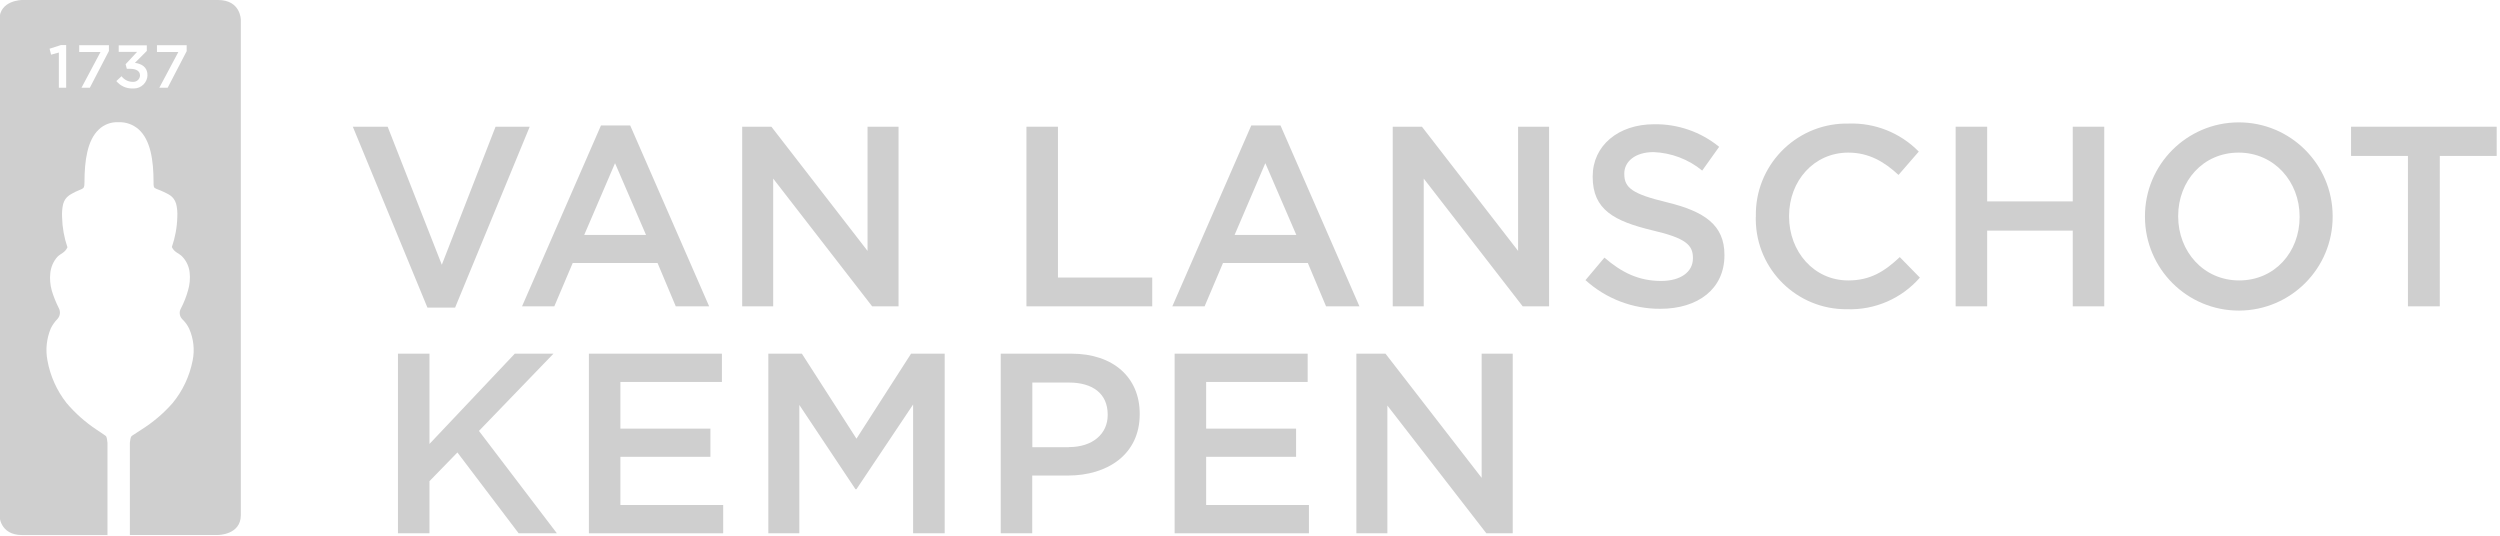
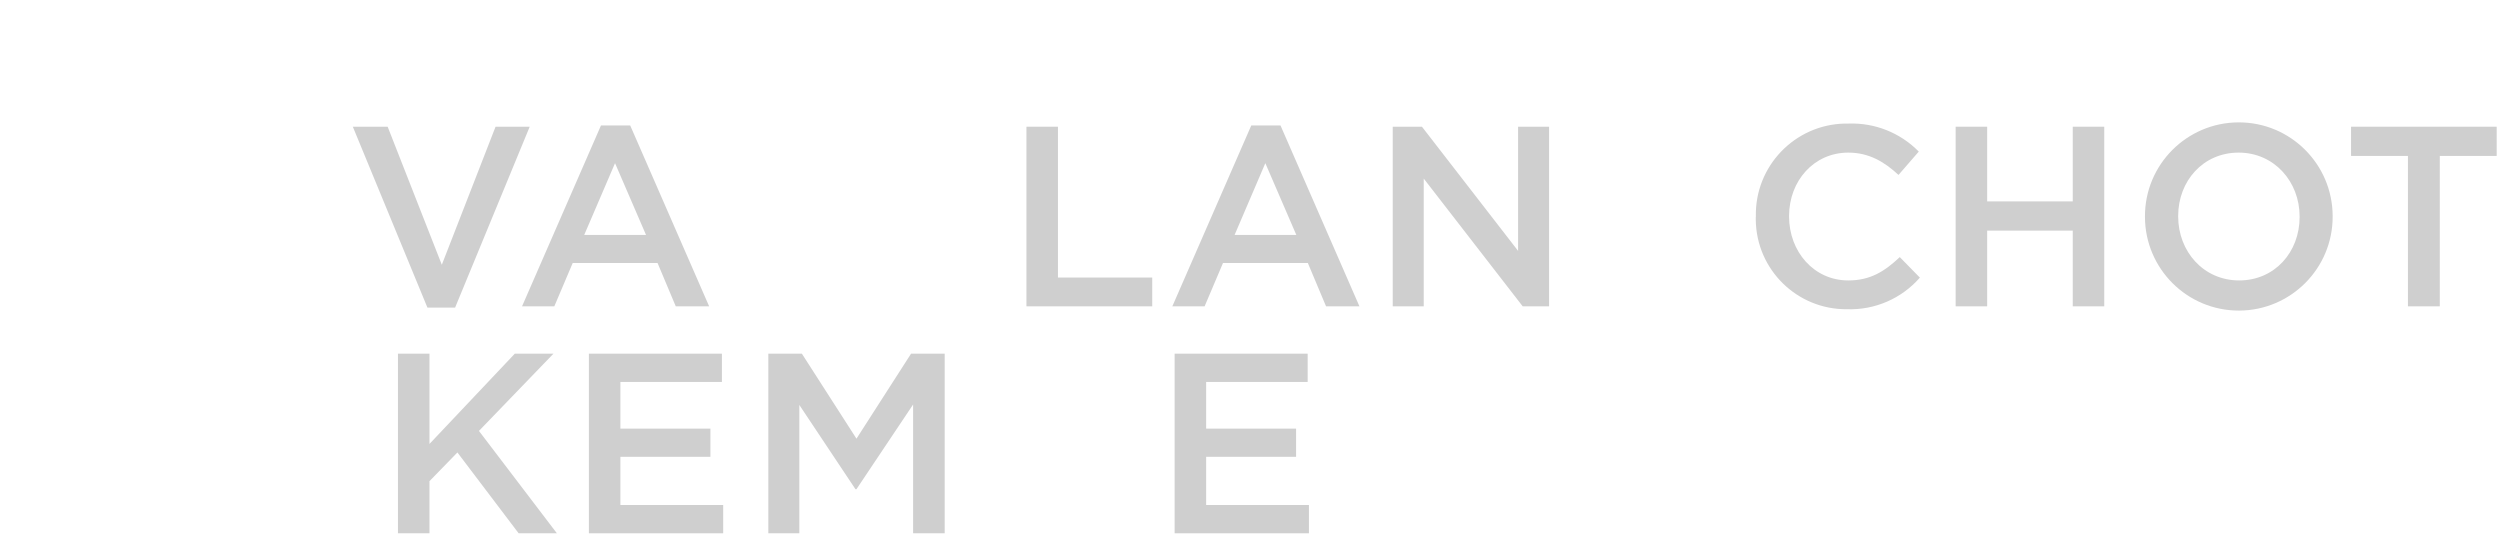
<svg xmlns="http://www.w3.org/2000/svg" id="Livello_1" data-name="Livello 1" viewBox="0 0 293.56 62.9">
  <defs>
    <style> .cls-1 { fill: #cfcfcf; fill-rule: evenodd; stroke-width: 0px; } </style>
  </defs>
  <g id="Layer_2" data-name="Layer 2">
    <g id="Layer_1-2" data-name="Layer 1-2">
      <polygon class="cls-1" points="41.43 14.88 45.52 14.88 51.88 31.09 58.19 14.88 62.2 14.88 53.44 36.12 50.19 36.12 41.43 14.88" />
      <path class="cls-1" d="M75.86,27.59l-3.64-8.43-3.62,8.43h7.25ZM70.57,14.73h3.43l9.27,21.24h-3.92l-2.14-5.09h-9.96l-2.16,5.09h-3.79l9.27-21.24Z" />
-       <polygon class="cls-1" points="87.15 14.88 90.58 14.88 101.87 29.46 101.87 14.88 105.51 14.88 105.51 35.97 102.41 35.97 90.79 20.97 90.79 35.97 87.15 35.97 87.15 14.88" />
      <polygon class="cls-1" points="120.53 14.88 124.23 14.88 124.23 32.59 135.3 32.59 135.3 35.97 120.53 35.97 120.53 14.88" />
      <path class="cls-1" d="M152.22,27.59l-3.64-8.43-3.61,8.43h7.25ZM146.92,14.73h3.44l9.27,21.24h-3.92l-2.14-5.09h-9.96l-2.16,5.09h-3.79l9.27-21.24Z" />
      <polygon class="cls-1" points="163.54 14.88 166.97 14.88 178.26 29.46 178.26 14.88 181.9 14.88 181.9 35.97 178.8 35.97 167.18 20.97 167.18 35.97 163.54 35.97 163.54 14.88" />
-       <path class="cls-1" d="M186.17,32.9l2.23-2.65c2.02,1.75,4.03,2.74,6.65,2.74,2.29,0,3.74-1.05,3.74-2.65v-.06c0-1.51-.84-2.32-4.75-3.23-4.48-1.08-7.02-2.41-7.02-6.28v-.06c0-3.62,3.02-6.12,7.2-6.12,2.78-.05,5.49.89,7.65,2.65l-1.99,2.79c-1.62-1.33-3.63-2.09-5.72-2.17-2.16,0-3.43,1.12-3.43,2.51v.06c0,1.63.96,2.35,4.99,3.32,4.45,1.08,6.77,2.68,6.77,6.17v.06c0,3.94-3.1,6.28-7.52,6.28-3.25.02-6.38-1.18-8.79-3.36Z" />
      <path class="cls-1" d="M206.18,25.48v-.06c-.13-5.89,4.55-10.78,10.44-10.91.15,0,.3,0,.44,0,3.09-.11,6.08,1.08,8.25,3.29l-2.38,2.74c-1.68-1.56-3.49-2.62-5.9-2.62-4.03,0-6.95,3.32-6.95,7.44v.06c0,4.13,2.92,7.51,6.95,7.51,2.59,0,4.25-1.05,6.05-2.74l2.36,2.41c-2.15,2.46-5.28,3.82-8.55,3.71-5.86.06-10.66-4.64-10.72-10.51,0-.11,0-.21,0-.32Z" />
      <polygon class="cls-1" points="229.64 14.88 233.34 14.88 233.34 23.65 243.39 23.65 243.39 14.88 247.09 14.88 247.09 35.97 243.39 35.97 243.39 27.08 233.34 27.08 233.34 35.97 229.64 35.97 229.64 14.88" />
      <path class="cls-1" d="M270.03,25.48v-.06c0-4.09-2.98-7.5-7.16-7.5s-7.1,3.34-7.1,7.44v.06c0,4.1,2.97,7.51,7.16,7.51s7.1-3.34,7.1-7.44ZM251.87,25.48v-.06c-.02-6.08,4.9-11.03,10.99-11.05,6.08-.02,11.03,4.9,11.05,10.99v.06c.02,6.08-4.9,11.03-10.99,11.05-6.08.02-11.03-4.9-11.05-10.99Z" />
      <polygon class="cls-1" points="282.75 18.31 276.07 18.31 276.07 14.88 293.17 14.88 293.17 18.31 286.49 18.31 286.49 35.97 282.75 35.97 282.75 18.31" />
      <polygon class="cls-1" points="46.73 41.53 50.43 41.53 50.43 52.13 60.45 41.53 64.99 41.53 56.24 50.6 65.39 62.62 60.9 62.62 53.71 53.13 50.43 56.5 50.43 62.62 46.73 62.62 46.73 41.53" />
      <polygon class="cls-1" points="69.15 41.53 84.77 41.53 84.77 44.85 72.85 44.85 72.85 50.33 83.42 50.33 83.42 53.64 72.85 53.64 72.85 59.3 84.92 59.3 84.92 62.62 69.15 62.62 69.15 41.53" />
      <polygon class="cls-1" points="90.22 41.53 94.16 41.53 100.57 51.51 106.98 41.53 110.93 41.53 110.93 62.62 107.22 62.62 107.22 47.5 100.57 57.44 100.45 57.44 93.86 47.55 93.86 62.62 90.22 62.62 90.22 41.53" />
-       <path class="cls-1" d="M125.52,52.5c2.79,0,4.55-1.56,4.55-3.76v-.06c0-2.47-1.77-3.76-4.55-3.76h-4.3v7.59h4.3ZM117.52,41.53h8.31c4.89,0,8,2.79,8,7.05v.06c0,4.73-3.79,7.2-8.43,7.2h-4.19v6.78h-3.7v-21.09Z" />
      <polygon class="cls-1" points="137.93 41.53 153.55 41.53 153.55 44.85 141.63 44.85 141.63 50.33 152.19 50.33 152.19 53.64 141.63 53.64 141.63 59.3 153.7 59.3 153.7 62.62 137.93 62.62 137.93 41.53" />
-       <polygon class="cls-1" points="159.27 41.53 162.69 41.53 173.98 56.11 173.98 41.53 177.63 41.53 177.63 62.62 174.53 62.62 162.91 47.62 162.91 62.62 159.27 62.62 159.27 41.53" />
-       <path class="cls-1" d="M21.94,5.97l-2.25,4.33h-.98l2.23-4.19h-2.51v-.8h3.49v.66ZM17.32,8.81c-.01.88-.74,1.59-1.62,1.58-.04,0-.08,0-.13,0-.74.02-1.44-.3-1.91-.87l.61-.57c.31.41.79.66,1.31.66.43.04.82-.27.86-.71,0-.02,0-.03,0-.05h0c0-.5-.45-.77-1.15-.77h-.4l-.14-.54,1.35-1.45h-2.16v-.77h3.3v.66l-1.4,1.4c.75.1,1.47.48,1.47,1.4v.06ZM12.8,5.97l-2.25,4.33h-.98l2.23-4.19h-2.5v-.8h3.49v.66ZM7.77,10.3h-.86v-4.13l-.91.25-.18-.7,1.34-.43h.61v5.01ZM25.6,0H2.61S-.07,0-.07,2.33v58.17s0,2.33,2.68,2.33h10.01v-10.65c0-.06,0-.13,0-.2-.06-.29-.04-.7-.24-.82-.34-.25-.7-.47-1.03-.7-1.32-.87-2.51-1.93-3.53-3.13-1.15-1.46-1.92-3.18-2.25-5.01-.24-1.26-.1-2.56.39-3.75.2-.41.47-.79.79-1.12.32-.35.38-.86.15-1.28-.33-.66-.61-1.34-.82-2.05-.19-.68-.25-1.39-.17-2.09.08-.69.36-1.34.82-1.86.39-.41.89-.47,1.19-1.13-.39-1.14-.6-2.33-.63-3.53-.03-.53.01-1.06.13-1.57.27-.91.91-1.12,1.4-1.4.25-.13.52-.21.78-.34s.32-.24.32-.8c0-2.53.34-4.94,1.68-6.19.61-.59,1.44-.9,2.29-.86.88-.04,1.73.26,2.39.84,1.4,1.25,1.75,3.65,1.75,6.19,0,.56,0,.66.34.8.34.14.55.2.82.34.53.27,1.2.47,1.49,1.4.13.51.17,1.04.14,1.57-.03,1.2-.25,2.39-.64,3.52.31.66.84.7,1.24,1.14.48.51.78,1.16.85,1.86.08.7.01,1.42-.19,2.09-.2.72-.48,1.43-.82,2.09-.25.41-.2.93.13,1.28.34.32.62.7.82,1.12.52,1.18.67,2.49.41,3.75-.36,1.84-1.17,3.56-2.36,5-1.07,1.22-2.32,2.27-3.69,3.13-.36.24-.7.46-1.07.7-.21.15-.19.52-.25.82,0,.07,0,.13,0,.2v10.63h10.35s2.68,0,2.68-2.33V2.33s0-2.33-2.68-2.33Z" />
    </g>
  </g>
</svg>